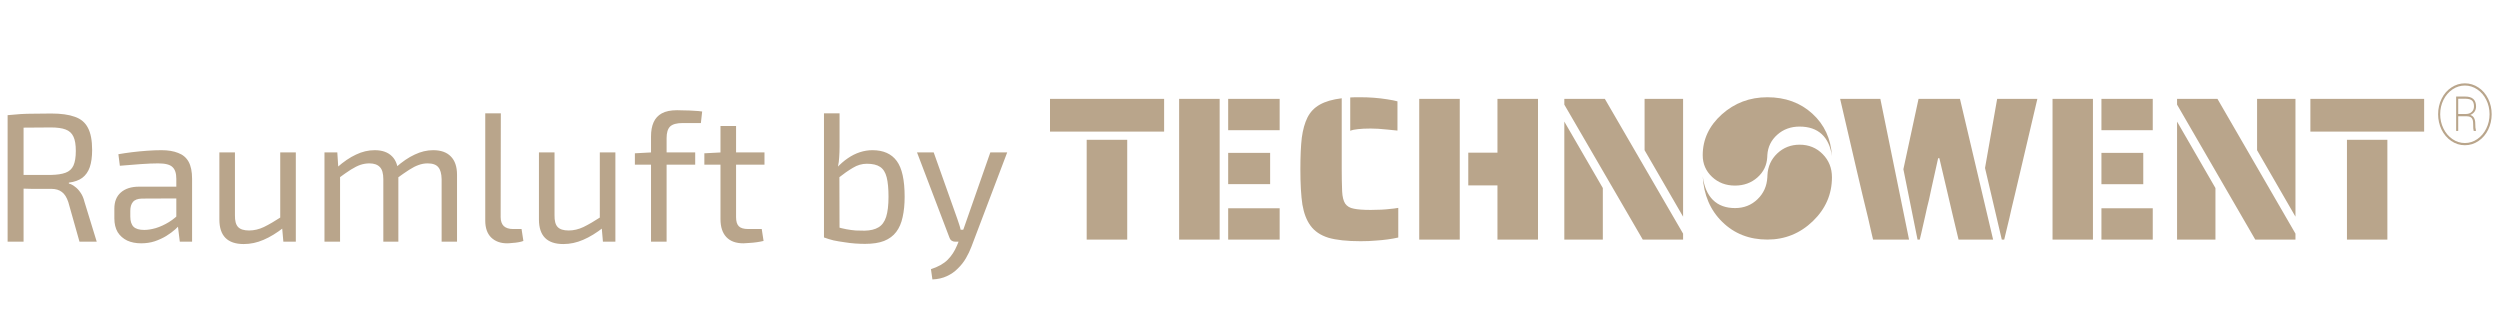
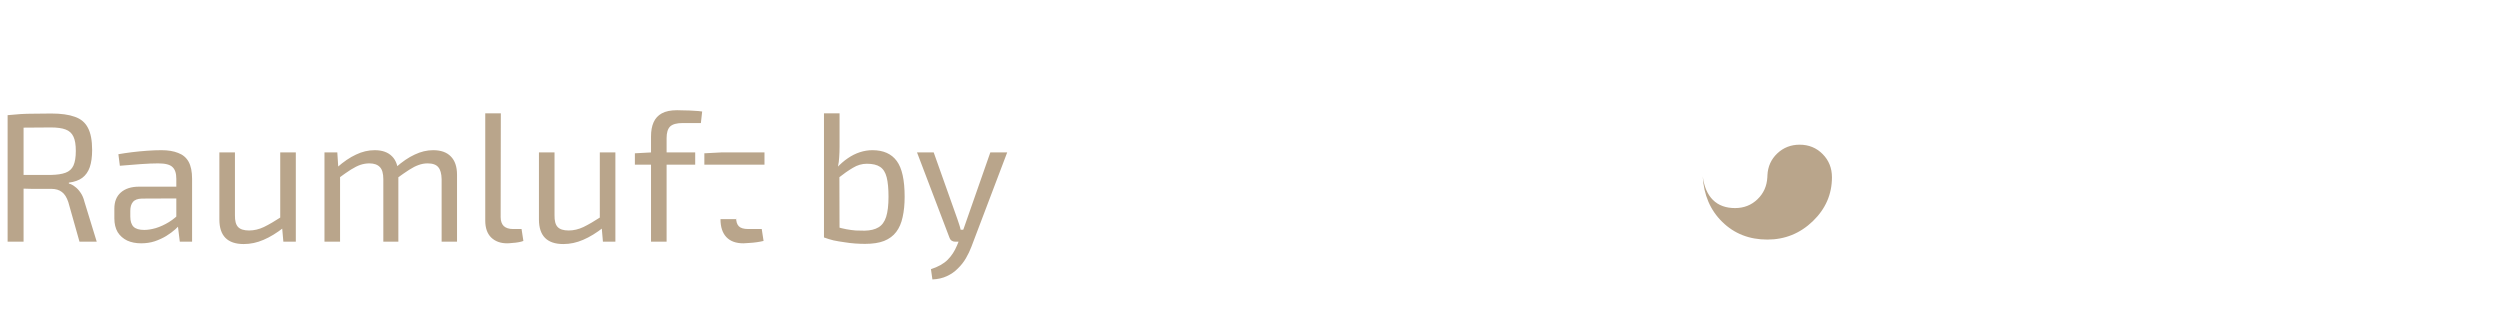
<svg xmlns="http://www.w3.org/2000/svg" width="300" height="38" viewBox="0 0 300 38" fill="none">
  <g clip-path="url(#clip0_969_133)">
-     <path d="M126 11.866H139.694V15.792H126V11.866ZM130.402 16.774H135.267V28.749H130.402V16.774ZM141.495 11.866H146.359V28.749H141.495V11.866ZM147.381 11.866H153.559V15.621H147.381V11.866ZM147.381 18.344H152.416V22.099H147.381V18.344ZM147.381 24.994H153.559V28.749H147.381V24.994ZM162.028 11.694C162.158 11.678 162.361 11.67 162.637 11.67H163.269C164.355 11.67 165.417 11.752 166.455 11.915C166.99 11.997 167.404 12.079 167.696 12.161V15.67C167.452 15.653 167.047 15.612 166.48 15.547C165.718 15.465 165.052 15.424 164.485 15.424C163.853 15.424 163.342 15.449 162.953 15.498C162.58 15.531 162.272 15.596 162.028 15.694V11.694ZM163.269 28.945C161.647 28.945 160.358 28.806 159.402 28.528C158.461 28.233 157.748 27.751 157.261 27.08C156.791 26.442 156.467 25.6 156.288 24.553C156.126 23.489 156.045 22.074 156.045 20.307C156.045 18.753 156.102 17.494 156.215 16.529C156.345 15.563 156.572 14.754 156.896 14.099C157.237 13.428 157.731 12.913 158.38 12.553C159.045 12.177 159.92 11.924 161.007 11.793V20.307C161.007 21.224 161.023 22.107 161.056 22.958C161.088 23.612 161.21 24.103 161.42 24.43C161.647 24.757 161.996 24.962 162.466 25.043C162.92 25.142 163.593 25.191 164.485 25.191C165.409 25.191 166.196 25.15 166.844 25.068C167.104 25.052 167.42 25.011 167.793 24.945V28.503C166.998 28.683 166.098 28.806 165.093 28.871C164.542 28.92 163.934 28.945 163.269 28.945ZM170.307 11.866H175.171V28.749H170.307V11.866ZM179.695 22.246H176.193V18.32H179.695V11.866H184.56V28.749H179.695V22.246ZM187.718 12.553V11.866H192.582L201.971 28.037V28.749H197.131L187.718 12.553ZM197.35 18.025V11.866H201.971V26L197.35 18.025ZM187.718 14.59L192.339 22.565V28.749H187.718V14.59Z" fill="#B9A58B" />
-     <path d="M224.599 28.038C224.486 27.58 224.34 26.942 224.163 26.124L223.508 23.425L222.781 20.333L220.816 11.867H225.642L229.085 28.75H224.769L224.599 28.038ZM228.406 20.308L230.225 11.867H235.196L239.173 28.75H235.026L234.832 27.94L234.323 25.805L233.595 22.689C233.288 21.429 232.997 20.194 232.723 18.983H232.577L231.753 22.689L231.486 23.94C231.405 24.284 231.324 24.611 231.243 24.922C231.179 25.233 231.114 25.527 231.049 25.805L230.564 27.94L230.37 28.75H230.104L228.406 20.308ZM238.203 20.161L239.658 11.867H244.483L242.495 20.333L241.767 23.425C241.46 24.684 241.25 25.584 241.137 26.124L240.676 28.038L240.506 28.75H240.215L238.203 20.161ZM246.304 11.867H251.154V28.75H246.304V11.867ZM252.172 11.867H258.331V15.622H252.172V11.867ZM252.172 18.345H257.192V22.1H252.172V18.345ZM252.172 24.995H258.331V28.75H252.172V24.995ZM261.247 12.554V11.867H266.096L275.456 28.038V28.75H270.631L261.247 12.554ZM270.849 18.026V11.867H275.456V26.001L270.849 18.026ZM261.247 14.591L265.854 22.566V28.75H261.247V14.591ZM277.246 11.867H290.898V15.793H277.246V11.867ZM281.635 16.775H286.485V28.75H281.635V16.775Z" fill="#B9A58B" />
-     <path d="M212.081 18.612L212.069 18.859C212.019 19.833 211.624 20.647 210.886 21.297C210.151 21.946 209.255 22.27 208.197 22.27C207.107 22.27 206.188 21.922 205.444 21.223C204.698 20.521 204.326 19.658 204.326 18.628C204.326 16.732 205.093 15.097 206.62 13.725C208.153 12.354 209.971 11.67 212.081 11.67C214.244 11.67 216.044 12.327 217.484 13.64C218.928 14.953 219.709 16.653 219.834 18.737C219.67 17.575 219.26 16.695 218.602 16.091C217.943 15.49 217.062 15.19 215.952 15.19C214.899 15.19 214.003 15.514 213.272 16.167C212.537 16.82 212.142 17.634 212.081 18.612Z" fill="#B9A58B" />
    <path d="M212.08 21.293L212.092 21.027C212.142 19.981 212.537 19.107 213.274 18.409C214.01 17.712 214.906 17.363 215.963 17.363C217.054 17.363 217.973 17.738 218.717 18.489C219.463 19.242 219.834 20.169 219.834 21.276C219.834 23.312 219.068 25.068 217.54 26.542C216.008 28.014 214.19 28.749 212.08 28.749C209.917 28.749 208.116 28.043 206.677 26.633C205.233 25.223 204.452 23.397 204.326 21.158C204.491 22.407 204.901 23.352 205.559 24.001C206.217 24.646 207.099 24.969 208.208 24.969C209.261 24.969 210.158 24.621 210.889 23.919C211.624 23.217 212.019 22.343 212.08 21.293Z" fill="#B9A58B" />
-     <path d="M292.574 13.707C292.574 13.038 292.715 12.418 292.997 11.846C293.279 11.274 293.669 10.823 294.17 10.495C294.669 10.164 295.208 10 295.787 10C296.366 10 296.906 10.164 297.405 10.495C297.903 10.823 298.294 11.274 298.577 11.846C298.86 12.418 299 13.038 299 13.707C299 14.364 298.863 14.979 298.588 15.548C298.314 16.117 297.927 16.572 297.428 16.914C296.929 17.256 296.382 17.427 295.787 17.427C295.192 17.427 294.646 17.256 294.147 16.914C293.648 16.572 293.26 16.117 292.985 15.548C292.712 14.979 292.574 14.364 292.574 13.707ZM292.823 13.707C292.823 14.323 292.954 14.897 293.217 15.429C293.479 15.963 293.839 16.384 294.298 16.696C294.757 17.008 295.253 17.163 295.787 17.163C296.319 17.163 296.813 17.008 297.272 16.696C297.73 16.384 298.09 15.963 298.353 15.429C298.616 14.897 298.747 14.323 298.747 13.707C298.747 13.085 298.616 12.511 298.353 11.983C298.09 11.455 297.729 11.035 297.268 10.726C296.808 10.418 296.315 10.264 295.787 10.264C295.256 10.264 294.76 10.418 294.3 10.726C293.841 11.035 293.479 11.455 293.217 11.983C292.954 12.511 292.823 13.085 292.823 13.707ZM294.986 13.953V15.71H294.737V11.585H295.818C296.691 11.585 297.126 11.981 297.126 12.774C297.126 13.25 296.896 13.59 296.434 13.795C296.833 13.925 297.032 14.271 297.032 14.833C297.032 15.202 297.057 15.468 297.108 15.631V15.71H296.842C296.799 15.59 296.777 15.297 296.777 14.832C296.777 14.525 296.72 14.303 296.604 14.168C296.489 14.03 296.288 13.959 296.003 13.953H294.986ZM294.986 13.678H295.914C296.203 13.678 296.436 13.594 296.614 13.426C296.79 13.258 296.878 13.038 296.878 12.765C296.878 12.44 296.801 12.208 296.645 12.069C296.489 11.929 296.235 11.856 295.881 11.849H294.986V13.678Z" fill="#B9A58B" />
-     <path d="M6.15 13.622C7.323 13.622 8.269 13.754 8.988 14.018C9.707 14.267 10.227 14.707 10.55 15.338C10.887 15.969 11.056 16.856 11.056 18C11.056 18.821 10.961 19.511 10.77 20.068C10.579 20.611 10.279 21.036 9.868 21.344C9.472 21.637 8.937 21.828 8.262 21.916V22.026C8.511 22.085 8.753 22.209 8.988 22.4C9.237 22.576 9.465 22.818 9.67 23.126C9.875 23.419 10.029 23.779 10.132 24.204L11.606 29H9.538L8.196 24.248C8.005 23.676 7.749 23.273 7.426 23.038C7.103 22.789 6.685 22.664 6.172 22.664C5.277 22.664 4.5 22.664 3.84 22.664C3.18 22.649 2.63 22.635 2.19 22.62C1.75 22.605 1.398 22.598 1.134 22.598L1.2 20.992H6.106C6.854 20.977 7.441 20.889 7.866 20.728C8.306 20.567 8.621 20.281 8.812 19.87C9.003 19.445 9.098 18.858 9.098 18.11C9.098 17.362 9.003 16.79 8.812 16.394C8.621 15.983 8.306 15.697 7.866 15.536C7.441 15.375 6.854 15.294 6.106 15.294C4.903 15.294 3.862 15.301 2.982 15.316C2.117 15.331 1.53 15.338 1.222 15.338L0.914 13.82C1.471 13.761 1.992 13.717 2.476 13.688C2.96 13.659 3.488 13.644 4.06 13.644C4.647 13.629 5.343 13.622 6.15 13.622ZM2.828 13.82V29H0.914V13.82H2.828ZM19.376 18.022C20.168 18.022 20.835 18.132 21.378 18.352C21.935 18.557 22.353 18.909 22.632 19.408C22.91 19.907 23.05 20.589 23.05 21.454V29H21.576L21.29 26.668L21.158 26.426V21.454C21.158 20.794 21.004 20.325 20.696 20.046C20.402 19.753 19.83 19.606 18.98 19.606C18.422 19.606 17.718 19.635 16.868 19.694C16.032 19.753 15.203 19.819 14.382 19.892L14.206 18.506C14.704 18.418 15.247 18.337 15.834 18.264C16.435 18.191 17.044 18.132 17.66 18.088C18.276 18.044 18.848 18.022 19.376 18.022ZM22.17 22.4L22.148 23.808L17.022 23.83C16.508 23.845 16.149 23.984 15.944 24.248C15.738 24.497 15.636 24.849 15.636 25.304V25.986C15.636 26.543 15.768 26.954 16.032 27.218C16.296 27.467 16.721 27.592 17.308 27.592C17.718 27.592 18.18 27.519 18.694 27.372C19.222 27.211 19.75 26.969 20.278 26.646C20.806 26.323 21.29 25.913 21.73 25.414V26.8C21.568 27.005 21.334 27.247 21.026 27.526C20.732 27.79 20.373 28.054 19.948 28.318C19.537 28.567 19.075 28.78 18.562 28.956C18.063 29.117 17.52 29.198 16.934 29.198C16.303 29.198 15.746 29.088 15.262 28.868C14.778 28.633 14.396 28.296 14.118 27.856C13.854 27.401 13.722 26.851 13.722 26.206V25.04C13.722 24.204 13.978 23.559 14.492 23.104C15.02 22.635 15.753 22.4 16.692 22.4H22.17ZM28.194 18.286V25.81C28.179 26.485 28.304 26.961 28.568 27.24C28.832 27.519 29.272 27.658 29.888 27.658C30.489 27.658 31.083 27.519 31.67 27.24C32.271 26.947 32.99 26.529 33.826 25.986L34.068 27.284C33.232 27.944 32.418 28.443 31.626 28.78C30.849 29.117 30.056 29.286 29.25 29.286C27.299 29.286 26.324 28.303 26.324 26.338V18.286H28.194ZM35.498 18.286V29H34.002L33.826 26.976L33.628 26.646V18.286H35.498ZM51.983 18.022C52.907 18.022 53.611 18.271 54.095 18.77C54.593 19.269 54.843 20.002 54.843 20.97V29H52.995V21.498C52.98 20.838 52.848 20.361 52.599 20.068C52.349 19.76 51.924 19.606 51.323 19.606C50.941 19.606 50.575 19.672 50.223 19.804C49.885 19.921 49.511 20.112 49.101 20.376C48.69 20.64 48.191 20.985 47.605 21.41L47.495 20.09C48.272 19.401 49.027 18.887 49.761 18.55C50.494 18.198 51.235 18.022 51.983 18.022ZM40.477 18.286L40.609 20.332L40.807 20.662V29H38.937V18.286H40.477ZM44.965 18.022C45.874 18.022 46.571 18.271 47.055 18.77C47.539 19.254 47.788 19.987 47.803 20.97V29H45.999V21.498C45.999 20.809 45.859 20.325 45.581 20.046C45.302 19.753 44.884 19.606 44.327 19.606C43.96 19.606 43.601 19.665 43.249 19.782C42.911 19.899 42.53 20.09 42.105 20.354C41.694 20.618 41.188 20.97 40.587 21.41L40.455 20.09C41.232 19.401 41.987 18.887 42.721 18.55C43.454 18.198 44.202 18.022 44.965 18.022ZM60.1 13.6L60.078 26.052C60.078 26.521 60.203 26.881 60.452 27.13C60.716 27.365 61.083 27.482 61.552 27.482H62.586L62.806 28.912C62.674 28.971 62.483 29.022 62.234 29.066C61.999 29.11 61.75 29.139 61.486 29.154C61.237 29.183 61.024 29.198 60.848 29.198C60.056 29.198 59.418 28.963 58.934 28.494C58.465 28.025 58.23 27.35 58.23 26.47V13.6H60.1ZM66.543 18.286V25.81C66.529 26.485 66.653 26.961 66.917 27.24C67.181 27.519 67.621 27.658 68.237 27.658C68.839 27.658 69.433 27.519 70.019 27.24C70.621 26.947 71.339 26.529 72.175 25.986L72.417 27.284C71.581 27.944 70.767 28.443 69.975 28.78C69.198 29.117 68.406 29.286 67.599 29.286C65.649 29.286 64.673 28.303 64.673 26.338V18.286H66.543ZM73.847 18.286V29H72.351L72.175 26.976L71.977 26.646V18.286H73.847ZM81.246 13.226C81.481 13.226 81.782 13.233 82.148 13.248C82.515 13.248 82.889 13.263 83.27 13.292C83.652 13.307 83.982 13.336 84.26 13.38L84.106 14.766H81.906C81.202 14.766 80.704 14.905 80.41 15.184C80.132 15.463 79.992 15.925 79.992 16.57V29H78.122V16.372C78.122 15.697 78.225 15.133 78.43 14.678C78.636 14.209 78.966 13.849 79.42 13.6C79.875 13.351 80.484 13.226 81.246 13.226ZM83.424 18.286V19.76H76.186V18.396L78.232 18.286H83.424ZM88.328 15.118V26.052C88.328 26.565 88.438 26.932 88.658 27.152C88.878 27.372 89.252 27.482 89.78 27.482H91.408L91.628 28.912C91.393 28.971 91.122 29.022 90.814 29.066C90.506 29.11 90.205 29.139 89.912 29.154C89.618 29.183 89.384 29.198 89.208 29.198C88.313 29.198 87.631 28.949 87.162 28.45C86.692 27.951 86.458 27.233 86.458 26.294V15.118H88.328ZM91.738 18.286V19.76H84.522V18.396L86.634 18.286H91.738ZM104.685 18.022C106.005 18.022 106.98 18.455 107.611 19.32C108.242 20.171 108.557 21.601 108.557 23.61C108.557 24.534 108.476 25.348 108.315 26.052C108.168 26.756 107.912 27.35 107.545 27.834C107.193 28.303 106.709 28.663 106.093 28.912C105.492 29.147 104.729 29.264 103.805 29.264C103.438 29.264 103.042 29.249 102.617 29.22C102.192 29.191 101.759 29.139 101.319 29.066C100.879 29.007 100.446 28.934 100.021 28.846C99.61 28.743 99.229 28.626 98.877 28.494L100.373 27.218C100.769 27.335 101.158 27.431 101.539 27.504C101.935 27.577 102.316 27.629 102.683 27.658C103.064 27.673 103.424 27.68 103.761 27.68C104.45 27.665 105 27.533 105.411 27.284C105.836 27.035 106.144 26.617 106.335 26.03C106.526 25.429 106.621 24.622 106.621 23.61C106.621 22.627 106.548 21.85 106.401 21.278C106.254 20.691 105.99 20.273 105.609 20.024C105.242 19.775 104.714 19.65 104.025 19.65C103.438 19.65 102.881 19.811 102.353 20.134C101.825 20.442 101.216 20.867 100.527 21.41L100.395 20.156C100.835 19.687 101.282 19.298 101.737 18.99C102.206 18.667 102.69 18.425 103.189 18.264C103.688 18.103 104.186 18.022 104.685 18.022ZM100.747 13.6V17.604C100.747 18.059 100.732 18.477 100.703 18.858C100.688 19.239 100.637 19.628 100.549 20.024L100.725 20.332L100.747 28.582L98.877 28.494V13.6H100.747ZM120.865 18.286L116.575 29.594C116.399 30.063 116.179 30.525 115.915 30.98C115.651 31.435 115.328 31.845 114.947 32.212C114.58 32.593 114.14 32.901 113.627 33.136C113.128 33.371 112.549 33.503 111.889 33.532L111.713 32.3C112.578 32.021 113.245 31.647 113.715 31.178C114.184 30.709 114.558 30.137 114.837 29.462L115.365 28.186C115.482 27.893 115.599 27.57 115.717 27.218C115.834 26.866 115.944 26.551 116.047 26.272L118.841 18.286H120.865ZM112.043 18.286L114.881 26.272C114.954 26.492 115.027 26.712 115.101 26.932C115.174 27.137 115.233 27.35 115.277 27.57H115.783L115.167 29H114.595C114.448 29 114.309 28.956 114.177 28.868C114.059 28.78 113.979 28.663 113.935 28.516L110.041 18.286H112.043Z" fill="#B9A58B" />
+     <path d="M6.15 13.622C7.323 13.622 8.269 13.754 8.988 14.018C9.707 14.267 10.227 14.707 10.55 15.338C10.887 15.969 11.056 16.856 11.056 18C11.056 18.821 10.961 19.511 10.77 20.068C10.579 20.611 10.279 21.036 9.868 21.344C9.472 21.637 8.937 21.828 8.262 21.916V22.026C8.511 22.085 8.753 22.209 8.988 22.4C9.237 22.576 9.465 22.818 9.67 23.126C9.875 23.419 10.029 23.779 10.132 24.204L11.606 29H9.538L8.196 24.248C8.005 23.676 7.749 23.273 7.426 23.038C7.103 22.789 6.685 22.664 6.172 22.664C5.277 22.664 4.5 22.664 3.84 22.664C3.18 22.649 2.63 22.635 2.19 22.62C1.75 22.605 1.398 22.598 1.134 22.598L1.2 20.992H6.106C6.854 20.977 7.441 20.889 7.866 20.728C8.306 20.567 8.621 20.281 8.812 19.87C9.003 19.445 9.098 18.858 9.098 18.11C9.098 17.362 9.003 16.79 8.812 16.394C8.621 15.983 8.306 15.697 7.866 15.536C7.441 15.375 6.854 15.294 6.106 15.294C4.903 15.294 3.862 15.301 2.982 15.316C2.117 15.331 1.53 15.338 1.222 15.338L0.914 13.82C1.471 13.761 1.992 13.717 2.476 13.688C2.96 13.659 3.488 13.644 4.06 13.644C4.647 13.629 5.343 13.622 6.15 13.622ZM2.828 13.82V29H0.914V13.82H2.828ZM19.376 18.022C20.168 18.022 20.835 18.132 21.378 18.352C21.935 18.557 22.353 18.909 22.632 19.408C22.91 19.907 23.05 20.589 23.05 21.454V29H21.576L21.29 26.668L21.158 26.426V21.454C21.158 20.794 21.004 20.325 20.696 20.046C20.402 19.753 19.83 19.606 18.98 19.606C18.422 19.606 17.718 19.635 16.868 19.694C16.032 19.753 15.203 19.819 14.382 19.892L14.206 18.506C14.704 18.418 15.247 18.337 15.834 18.264C16.435 18.191 17.044 18.132 17.66 18.088C18.276 18.044 18.848 18.022 19.376 18.022ZM22.17 22.4L22.148 23.808L17.022 23.83C16.508 23.845 16.149 23.984 15.944 24.248C15.738 24.497 15.636 24.849 15.636 25.304V25.986C15.636 26.543 15.768 26.954 16.032 27.218C16.296 27.467 16.721 27.592 17.308 27.592C17.718 27.592 18.18 27.519 18.694 27.372C19.222 27.211 19.75 26.969 20.278 26.646C20.806 26.323 21.29 25.913 21.73 25.414V26.8C21.568 27.005 21.334 27.247 21.026 27.526C20.732 27.79 20.373 28.054 19.948 28.318C19.537 28.567 19.075 28.78 18.562 28.956C18.063 29.117 17.52 29.198 16.934 29.198C16.303 29.198 15.746 29.088 15.262 28.868C14.778 28.633 14.396 28.296 14.118 27.856C13.854 27.401 13.722 26.851 13.722 26.206V25.04C13.722 24.204 13.978 23.559 14.492 23.104C15.02 22.635 15.753 22.4 16.692 22.4H22.17ZM28.194 18.286V25.81C28.179 26.485 28.304 26.961 28.568 27.24C28.832 27.519 29.272 27.658 29.888 27.658C30.489 27.658 31.083 27.519 31.67 27.24C32.271 26.947 32.99 26.529 33.826 25.986L34.068 27.284C33.232 27.944 32.418 28.443 31.626 28.78C30.849 29.117 30.056 29.286 29.25 29.286C27.299 29.286 26.324 28.303 26.324 26.338V18.286H28.194ZM35.498 18.286V29H34.002L33.826 26.976L33.628 26.646V18.286H35.498ZM51.983 18.022C52.907 18.022 53.611 18.271 54.095 18.77C54.593 19.269 54.843 20.002 54.843 20.97V29H52.995V21.498C52.98 20.838 52.848 20.361 52.599 20.068C52.349 19.76 51.924 19.606 51.323 19.606C50.941 19.606 50.575 19.672 50.223 19.804C49.885 19.921 49.511 20.112 49.101 20.376C48.69 20.64 48.191 20.985 47.605 21.41L47.495 20.09C48.272 19.401 49.027 18.887 49.761 18.55C50.494 18.198 51.235 18.022 51.983 18.022ZM40.477 18.286L40.609 20.332L40.807 20.662V29H38.937V18.286H40.477ZM44.965 18.022C45.874 18.022 46.571 18.271 47.055 18.77C47.539 19.254 47.788 19.987 47.803 20.97V29H45.999V21.498C45.999 20.809 45.859 20.325 45.581 20.046C45.302 19.753 44.884 19.606 44.327 19.606C43.96 19.606 43.601 19.665 43.249 19.782C42.911 19.899 42.53 20.09 42.105 20.354C41.694 20.618 41.188 20.97 40.587 21.41L40.455 20.09C41.232 19.401 41.987 18.887 42.721 18.55C43.454 18.198 44.202 18.022 44.965 18.022ZM60.1 13.6L60.078 26.052C60.078 26.521 60.203 26.881 60.452 27.13C60.716 27.365 61.083 27.482 61.552 27.482H62.586L62.806 28.912C62.674 28.971 62.483 29.022 62.234 29.066C61.999 29.11 61.75 29.139 61.486 29.154C61.237 29.183 61.024 29.198 60.848 29.198C60.056 29.198 59.418 28.963 58.934 28.494C58.465 28.025 58.23 27.35 58.23 26.47V13.6H60.1ZM66.543 18.286V25.81C66.529 26.485 66.653 26.961 66.917 27.24C67.181 27.519 67.621 27.658 68.237 27.658C68.839 27.658 69.433 27.519 70.019 27.24C70.621 26.947 71.339 26.529 72.175 25.986L72.417 27.284C71.581 27.944 70.767 28.443 69.975 28.78C69.198 29.117 68.406 29.286 67.599 29.286C65.649 29.286 64.673 28.303 64.673 26.338V18.286H66.543ZM73.847 18.286V29H72.351L72.175 26.976L71.977 26.646V18.286H73.847ZM81.246 13.226C81.481 13.226 81.782 13.233 82.148 13.248C82.515 13.248 82.889 13.263 83.27 13.292C83.652 13.307 83.982 13.336 84.26 13.38L84.106 14.766H81.906C81.202 14.766 80.704 14.905 80.41 15.184C80.132 15.463 79.992 15.925 79.992 16.57V29H78.122V16.372C78.122 15.697 78.225 15.133 78.43 14.678C78.636 14.209 78.966 13.849 79.42 13.6C79.875 13.351 80.484 13.226 81.246 13.226ZM83.424 18.286V19.76H76.186V18.396L78.232 18.286H83.424ZM88.328 15.118V26.052C88.328 26.565 88.438 26.932 88.658 27.152C88.878 27.372 89.252 27.482 89.78 27.482H91.408L91.628 28.912C91.393 28.971 91.122 29.022 90.814 29.066C90.506 29.11 90.205 29.139 89.912 29.154C89.618 29.183 89.384 29.198 89.208 29.198C88.313 29.198 87.631 28.949 87.162 28.45C86.692 27.951 86.458 27.233 86.458 26.294H88.328ZM91.738 18.286V19.76H84.522V18.396L86.634 18.286H91.738ZM104.685 18.022C106.005 18.022 106.98 18.455 107.611 19.32C108.242 20.171 108.557 21.601 108.557 23.61C108.557 24.534 108.476 25.348 108.315 26.052C108.168 26.756 107.912 27.35 107.545 27.834C107.193 28.303 106.709 28.663 106.093 28.912C105.492 29.147 104.729 29.264 103.805 29.264C103.438 29.264 103.042 29.249 102.617 29.22C102.192 29.191 101.759 29.139 101.319 29.066C100.879 29.007 100.446 28.934 100.021 28.846C99.61 28.743 99.229 28.626 98.877 28.494L100.373 27.218C100.769 27.335 101.158 27.431 101.539 27.504C101.935 27.577 102.316 27.629 102.683 27.658C103.064 27.673 103.424 27.68 103.761 27.68C104.45 27.665 105 27.533 105.411 27.284C105.836 27.035 106.144 26.617 106.335 26.03C106.526 25.429 106.621 24.622 106.621 23.61C106.621 22.627 106.548 21.85 106.401 21.278C106.254 20.691 105.99 20.273 105.609 20.024C105.242 19.775 104.714 19.65 104.025 19.65C103.438 19.65 102.881 19.811 102.353 20.134C101.825 20.442 101.216 20.867 100.527 21.41L100.395 20.156C100.835 19.687 101.282 19.298 101.737 18.99C102.206 18.667 102.69 18.425 103.189 18.264C103.688 18.103 104.186 18.022 104.685 18.022ZM100.747 13.6V17.604C100.747 18.059 100.732 18.477 100.703 18.858C100.688 19.239 100.637 19.628 100.549 20.024L100.725 20.332L100.747 28.582L98.877 28.494V13.6H100.747ZM120.865 18.286L116.575 29.594C116.399 30.063 116.179 30.525 115.915 30.98C115.651 31.435 115.328 31.845 114.947 32.212C114.58 32.593 114.14 32.901 113.627 33.136C113.128 33.371 112.549 33.503 111.889 33.532L111.713 32.3C112.578 32.021 113.245 31.647 113.715 31.178C114.184 30.709 114.558 30.137 114.837 29.462L115.365 28.186C115.482 27.893 115.599 27.57 115.717 27.218C115.834 26.866 115.944 26.551 116.047 26.272L118.841 18.286H120.865ZM112.043 18.286L114.881 26.272C114.954 26.492 115.027 26.712 115.101 26.932C115.174 27.137 115.233 27.35 115.277 27.57H115.783L115.167 29H114.595C114.448 29 114.309 28.956 114.177 28.868C114.059 28.78 113.979 28.663 113.935 28.516L110.041 18.286H112.043Z" fill="#B9A58B" />
  </g>
  <defs>
    <clipPath id="clip0_969_133">
      <rect width="300" height="38" fill="white" />
    </clipPath>
  </defs>
</svg>